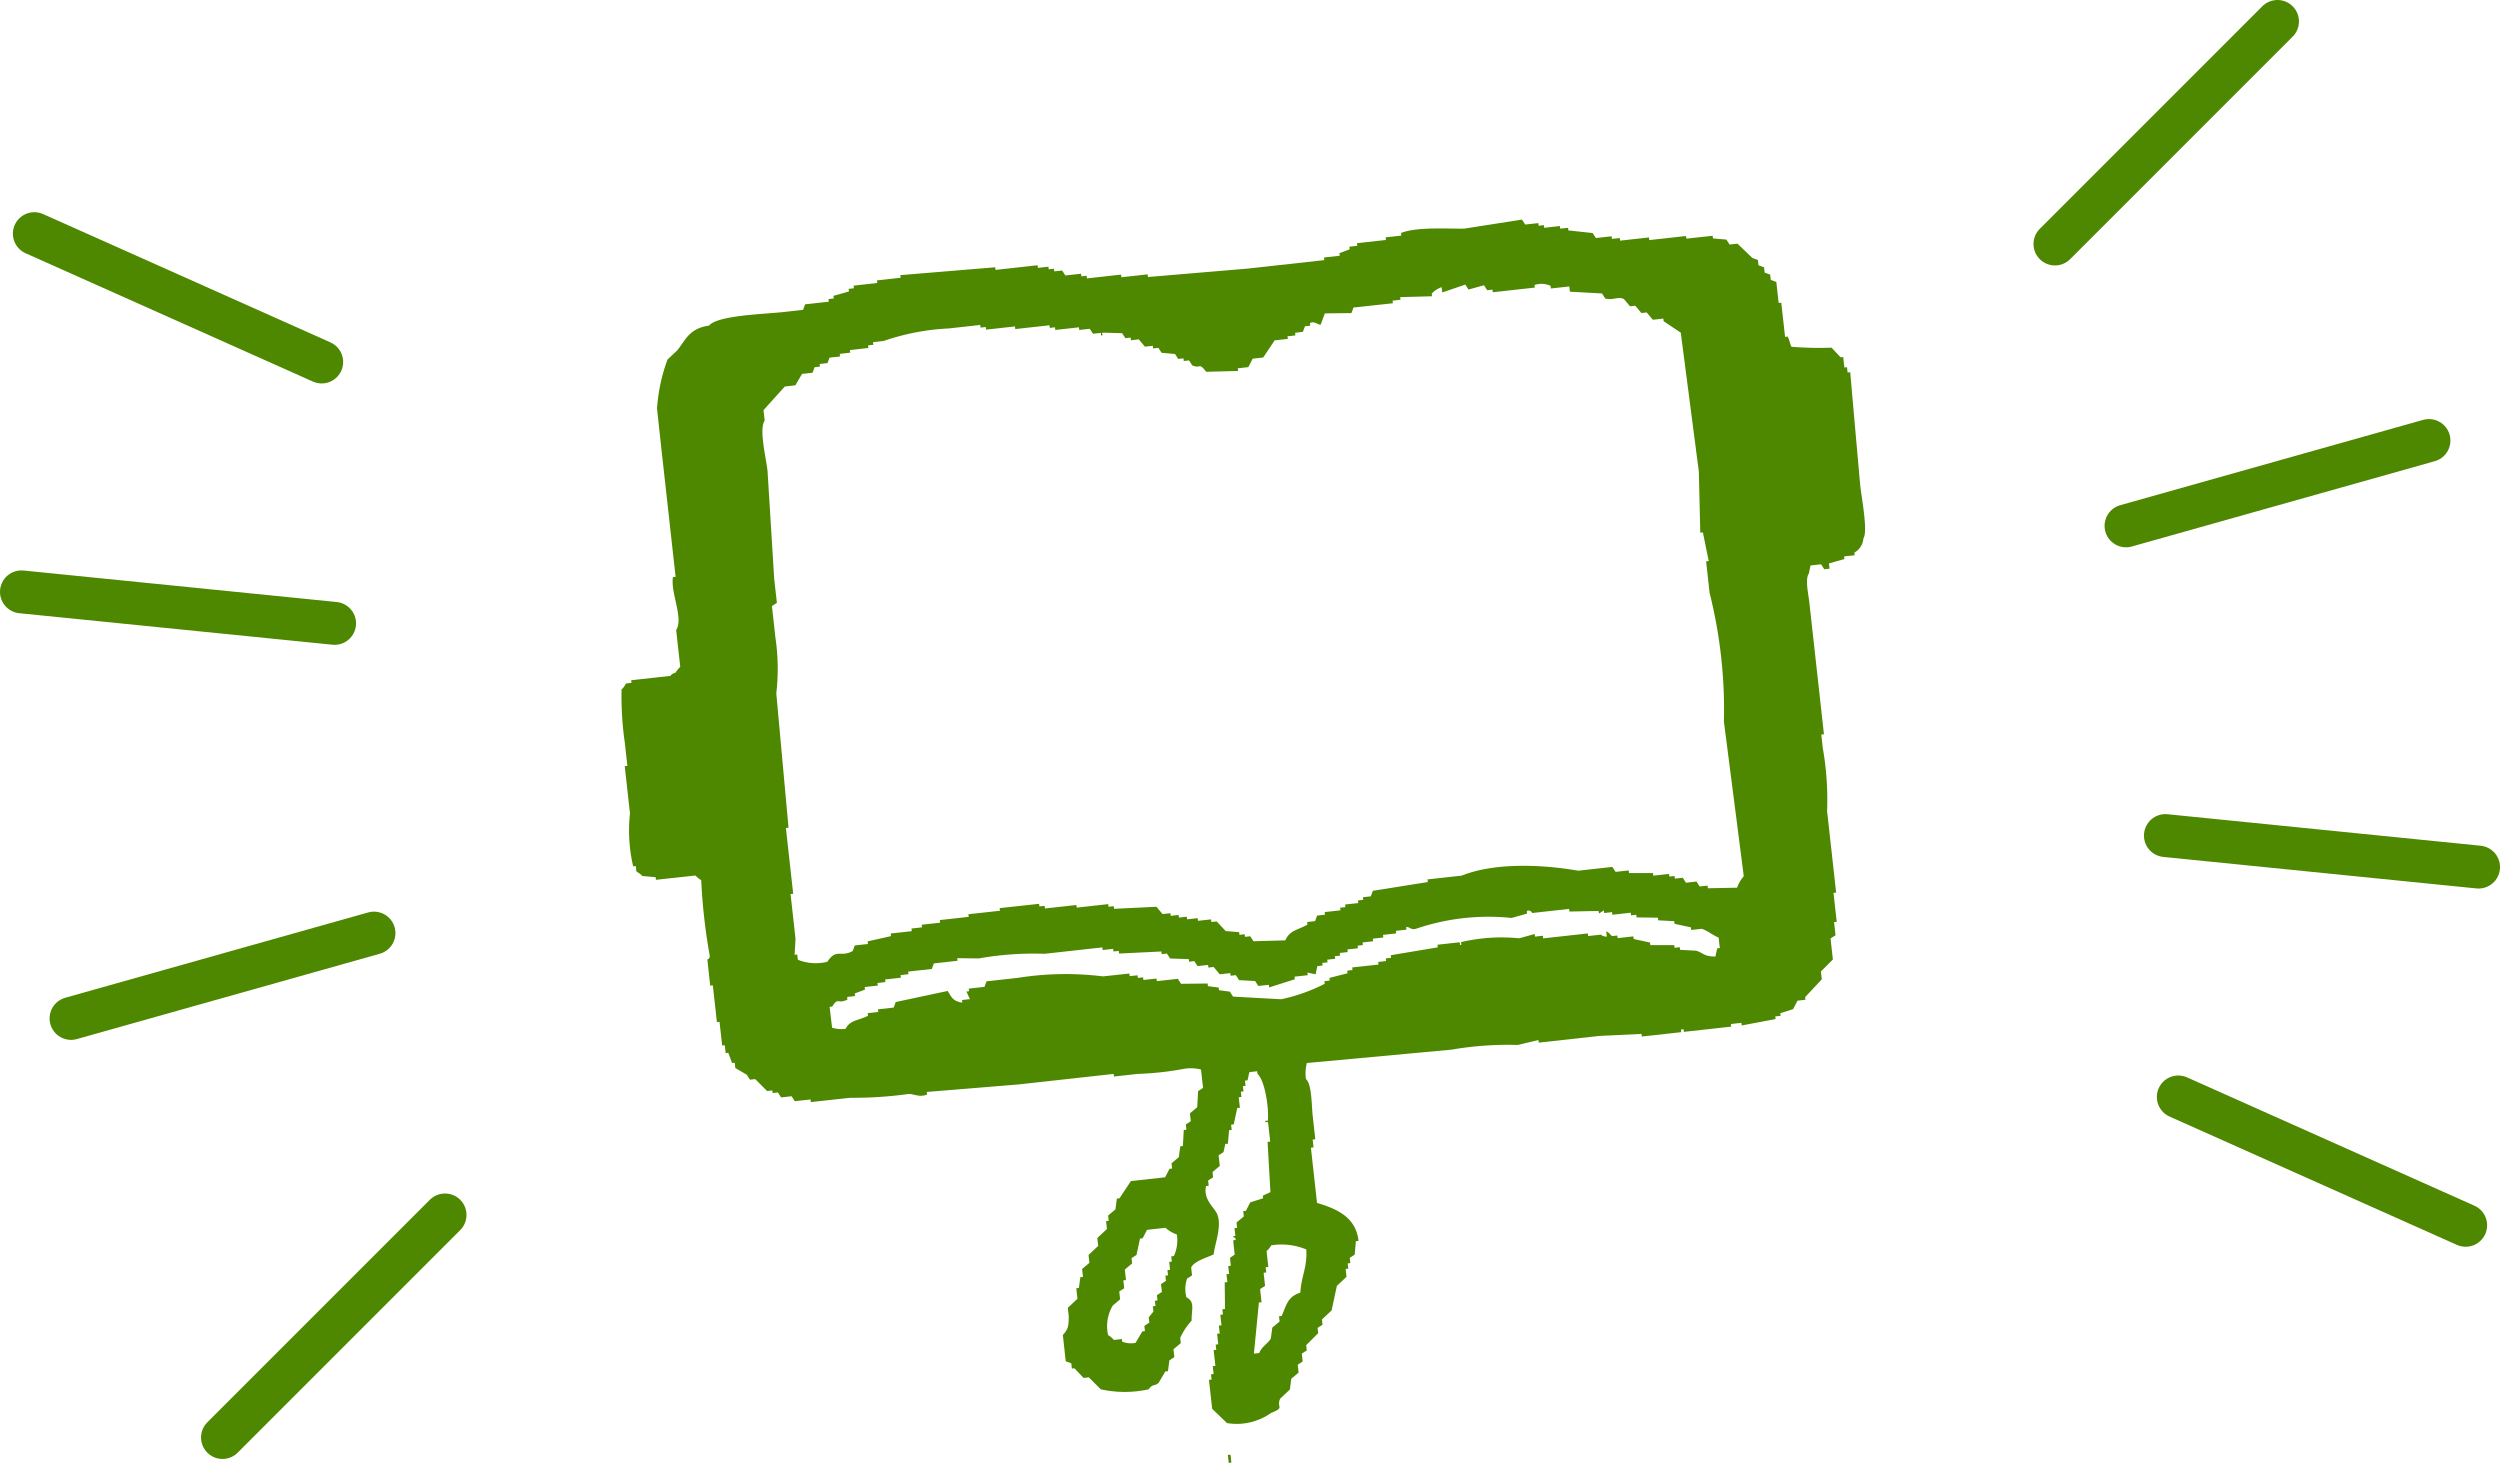
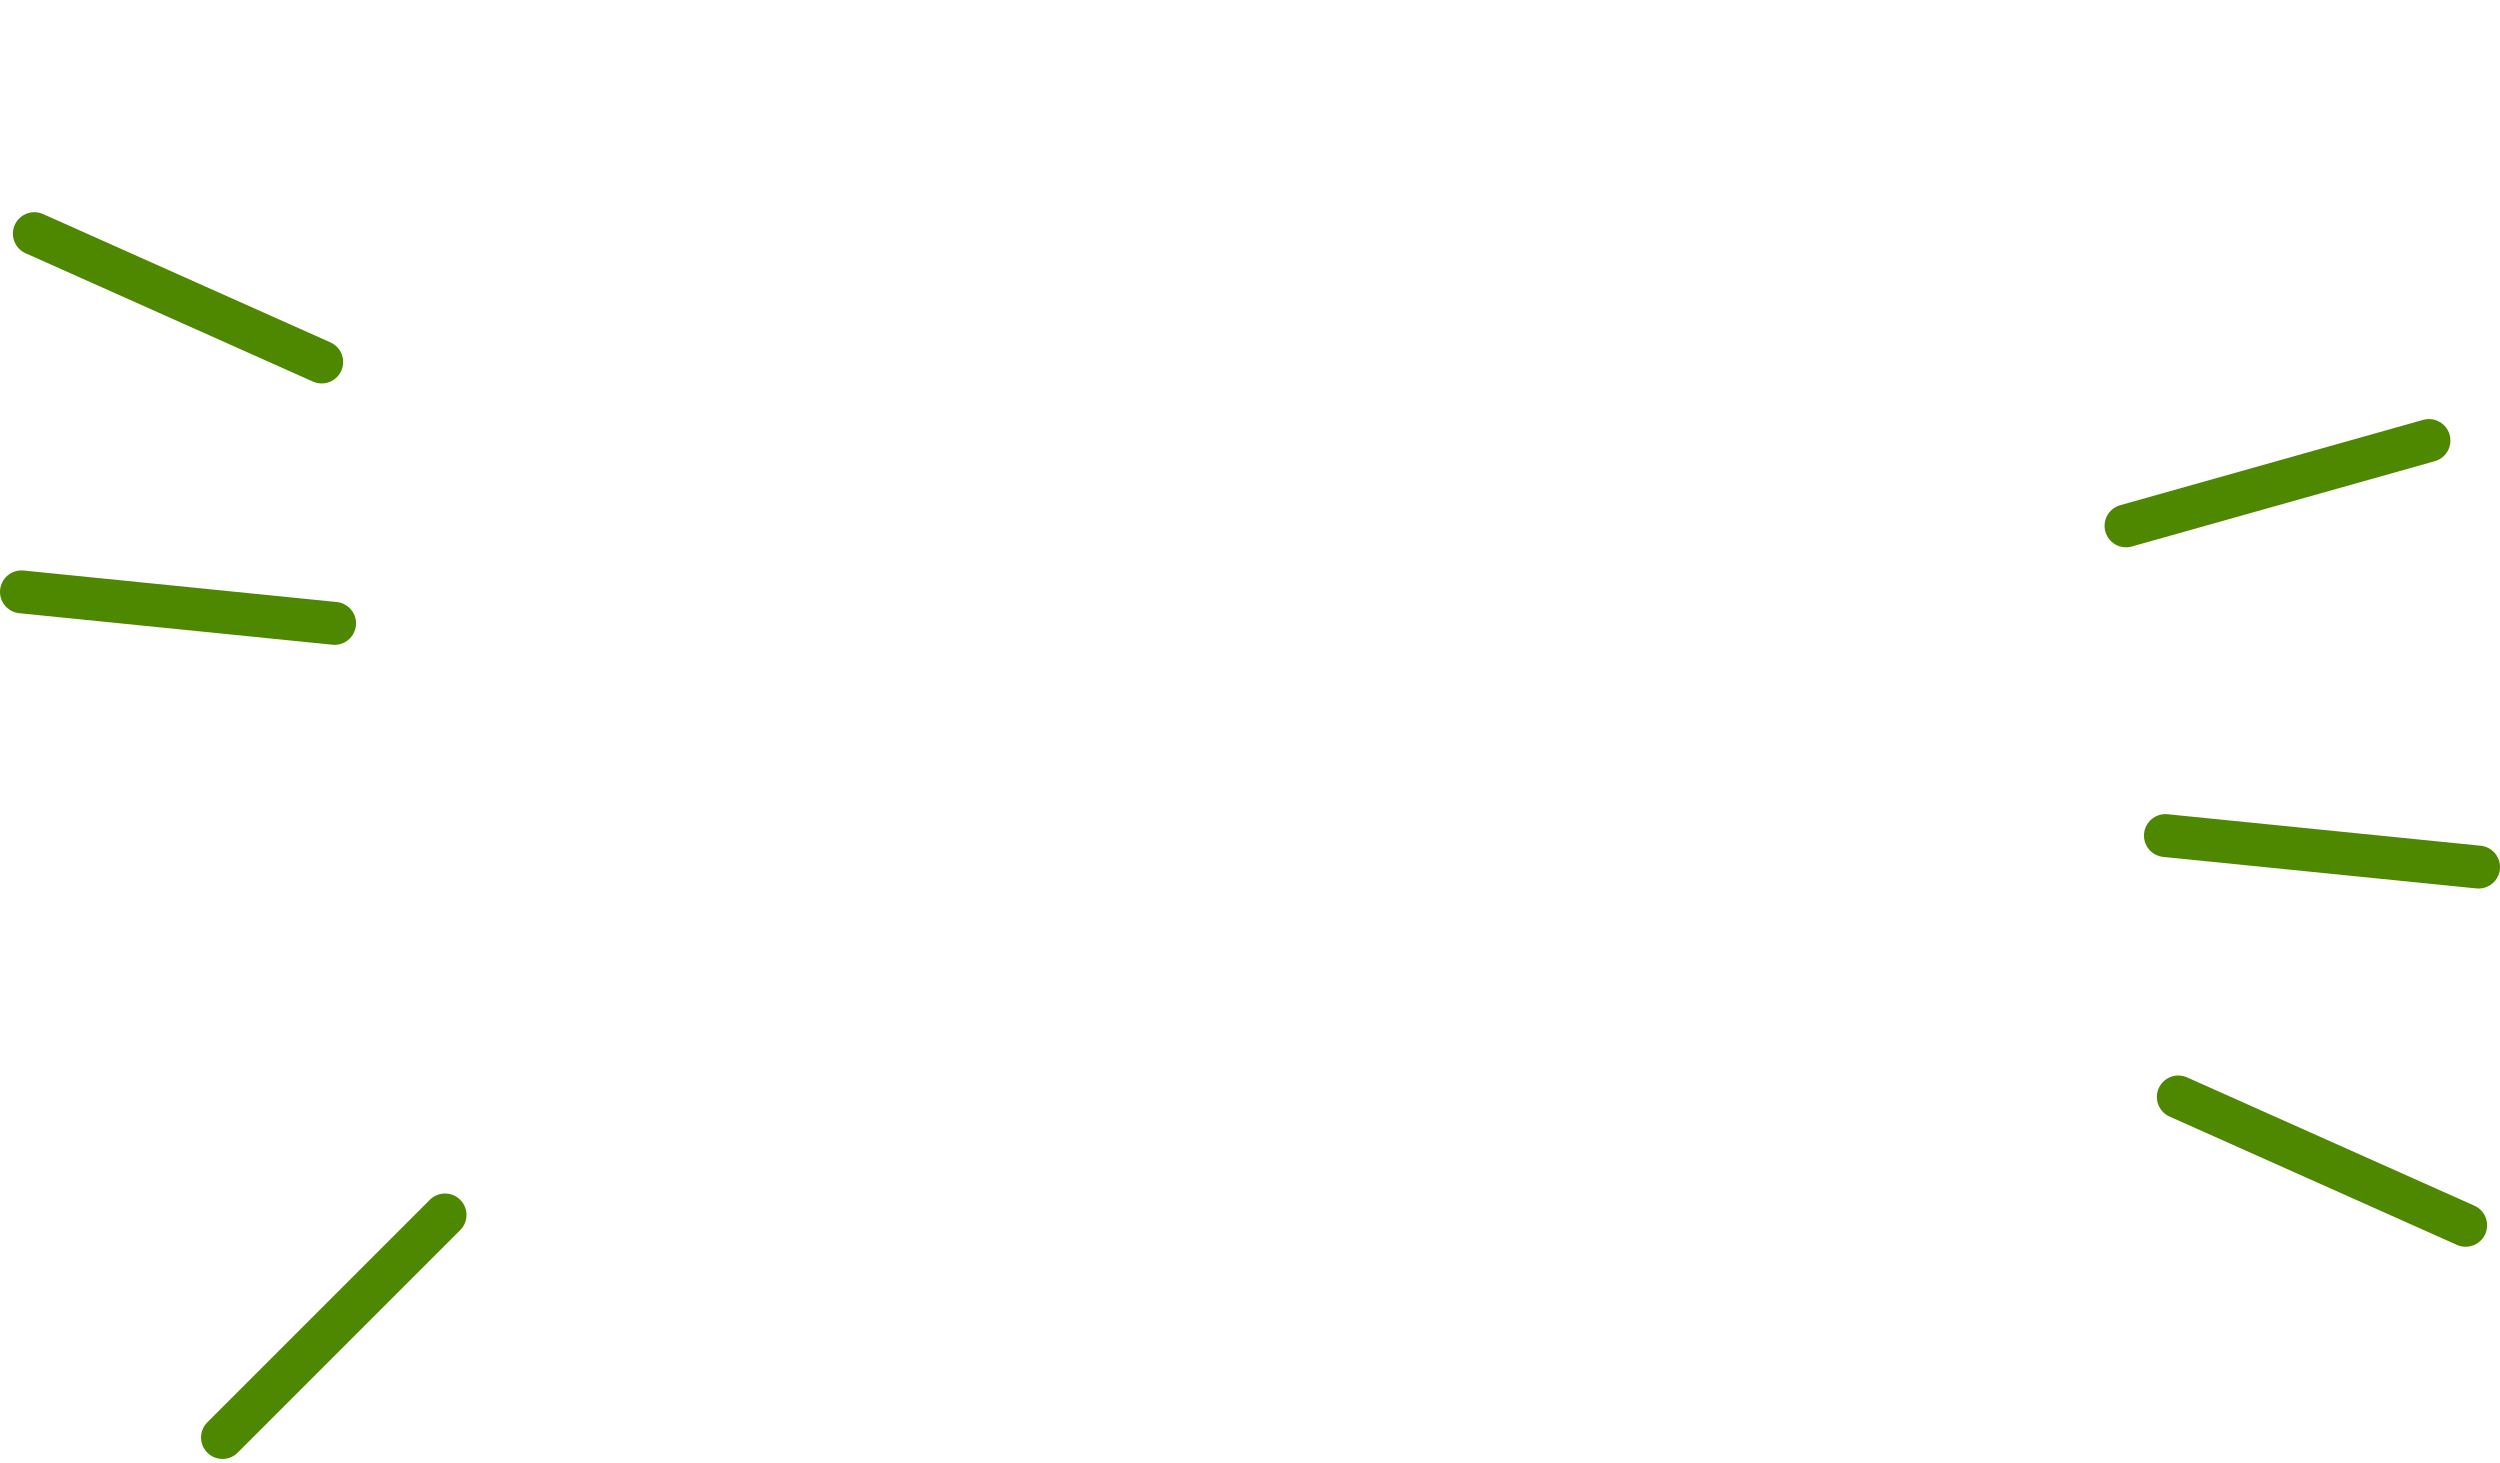
<svg xmlns="http://www.w3.org/2000/svg" width="174.799" height="102.283" viewBox="0 0 174.799 102.283">
  <defs>
    <style>.cls-1{fill:#4e8700;fill-rule:evenodd;}.cls-2{fill:none;stroke:#4e8700;stroke-linecap:round;stroke-linejoin:round;stroke-width:3px;}</style>
  </defs>
  <g id="レイヤー_2" data-name="レイヤー 2">
    <g id="デザイン">
-       <path class="cls-1" d="M129.367,26.024l-.184.02-.041-.367-.184.02-.082-.735-.183.021-.633-.675a23.364,23.364,0,0,1-2.8-.062c-.128-.243-.112-.4-.265-.715l-.184.021-.265-2.389-.183.02-.163-1.47-.388-.143-.041-.368-.388-.143-.041-.368-.388-.142-.04-.368-.389-.143q-.519-.5-1.041-1l-.551.061c-.075-.116-.15-.232-.224-.348-.314-.026-.627-.054-.94-.081l-.02-.184-1.838.2-.021-.184-2.572.285-.021-.184-2.022.224-.02-.183-.551.061-.021-.184-1.1.122-.224-.347-1.7-.184-.02-.183-.552.061-.02-.184-1.1.122-.02-.184-.368.04-.02-.183-.919.1-.225-.347-4.023.631c-.942.03-3.307-.151-4.431.306l.02.183-1.1.123.02.184-2.021.224.02.183-.552.061.021.185-.715.265.02.184-1.1.122.02.183-5.33.591-7,.591-.021-.184-1.838.2-.02-.184-2.389.265-.02-.184-.368.041-.02-.184-1.1.122-.225-.347-.551.061-.021-.184-.367.041-.02-.183-.736.081-.02-.184-2.941.326-.02-.183-6.637.549.02.184-1.654.184.021.183-1.654.183.02.184-.368.041.021.184-1.082.306.02.183-.367.041.02.184-1.654.184-.144.387-1.286.143c-1.375.159-4.689.227-5.289.958-1.37.191-1.614.967-2.226,1.736l-.674.632a12.27,12.27,0,0,0-.736,3.431l.3,2.756,1,9.007-.184.02c-.183,1.093.761,2.895.223,3.7l.286,2.573a2.241,2.241,0,0,0-.327.408c-.327.1-.347.225-.347.225l-2.757.306.02.183-.367.041c-.073.056-.135.277-.327.409a23.12,23.12,0,0,0,.224,3.7l.183,1.654-.184.02.367,3.308a11.107,11.107,0,0,0,.223,3.7l.185-.021.04.368c.052.068.279.142.409.327l.939.082.02.183,2.757-.3a2.211,2.211,0,0,0,.408.326,40.8,40.8,0,0,0,.571,5.147c.1.367-.143.387-.143.387l.2,1.838.184-.02.286,2.573.183-.02.184,1.654.183-.021.062.552.183-.02.266.714.184-.02.04.367.8.47.225.348.368-.041.837.837L54,76.239l.021.184.367-.04.225.347.735-.082.224.347,1.1-.122.02.183,2.757-.3a27.792,27.792,0,0,0,4.064-.264c.422-.011.744.256,1.307.041l-.02-.184,6.452-.529,6.617-.733.021.183,1.654-.183a21.222,21.222,0,0,0,3.308-.367,2.9,2.9,0,0,1,1.123.062l.142,1.286-.347.225c-.02.374-.041.749-.061,1.123l-.511.429.061.551-.347.224.041.368-.184.02c-.021.375-.041.749-.062,1.123l-.184.021c-.033.252-.068.5-.1.756l-.51.428.04.368-.183.02-.307.592-2.389.265q-.4.6-.8,1.205l-.184.02-.1.756c-.17.143-.341.285-.51.428l.04.368-.184.02.061.552-.673.632.061.552-.674.633.061.551-.511.429.061.551-.183.02c-.034.252-.069.5-.1.756l-.184.02.082.736-.674.632.061.552c.007.741-.045.946-.408,1.348l.2,1.837.388.143.041.368.183-.02q.318.336.633.673l.368-.04.837.837a7.761,7.761,0,0,0,3.349,0c.277-.4.411-.2.694-.449l.47-.8.184-.02.1-.757.347-.224-.061-.551.511-.429-.041-.367a4.624,4.624,0,0,1,.8-1.205c-.019-.783.263-1.309-.367-1.634A2.258,2.258,0,0,1,83,89.4l.347-.224-.061-.551c.214-.454,1.087-.685,1.573-.919.062-.679.6-1.984.245-2.818-.2-.464-1-1.035-.775-1.961l.183-.02-.04-.367.347-.225-.041-.368q.256-.213.511-.429L85.2,80.78l.348-.224.123-.572.183-.02c.027-.314.055-.627.082-.94l.184-.02-.041-.367.184-.021q.123-.572.245-1.143l.184-.02-.081-.735L86.8,76.7l-.041-.368.185-.02-.041-.368.184-.02-.041-.368.184-.02c.04-.19.081-.381.122-.571L87.9,74.9l.02.184c.5.433.8,2.243.734,3.267l-.184.021c0,.261.129-.087.2.164l.143,1.285-.184.021.2,3.512-.532.245.021.184-.9.286-.306.592-.184.02.041.368-.51.428.04.368-.183.021.061.551-.184.02.2.164c.009.261-.116-.053-.163.2l.1.919L86,87.949l.061.55-.184.021.062.551-.184.021.061.551-.184.021q.011.928.02,1.858l-.184.02.041.368-.184.02.082.735-.184.02.061.552-.183.02.081.735L85,94.013l.041.367-.184.021.122,1.1-.184.02.061.551-.183.02.04.368-.183.02.224,2.023,1.041,1a4.173,4.173,0,0,0,3.084-.714c1.006-.4.335-.359.633-1l.674-.633.1-.756.511-.428-.061-.552.347-.224-.061-.552.347-.224-.041-.368c.279-.279.559-.557.838-.837l-.041-.367.347-.225-.04-.368.674-.632q.183-.858.367-1.715l.675-.634-.061-.55.183-.021-.041-.367.184-.021-.04-.368.347-.224c.027-.313.054-.627.082-.939l.183-.021c-.174-1.729-1.661-2.283-2.9-2.655l-.427-3.86.183-.02-.061-.551.184-.021-.183-1.654c-.082-.742-.051-2.177-.469-2.553a2.9,2.9,0,0,1,.061-1.123l10.129-.936a23,23,0,0,1,4.615-.326l1.45-.347.02.184,4.228-.469,2.96-.142.021.184,2.757-.306-.021-.183.184-.021.02.184,3.309-.367-.021-.183.735-.082.021.183,2.369-.448-.021-.184.368-.041-.02-.183.9-.286q.153-.3.307-.592l.551-.062-.02-.183,1.164-1.246-.061-.551.837-.836-.163-1.471.348-.224-.1-.92.184-.02-.225-2.022.184-.02-.632-5.7a20.883,20.883,0,0,0-.305-4.43l-.1-.92.184-.02-.407-3.676-.612-5.514c-.072-.654-.309-1.646-.04-2.042l.123-.572.735-.081.224.347.368-.041-.041-.367,1.083-.306-.021-.184.735-.081-.02-.184a1.245,1.245,0,0,0,.633-1c.327-.466-.13-2.853-.223-3.7Q129.713,29.987,129.367,26.024Zm-47.29,61.8-.183.02.04.368-.183.02.061.552-.184.02.041.368-.184.02.04.367-.346.225.061.551-.348.225.041.368-.184.02.041.367-.184.021.041.367-.327.409.041.367-.347.225.04.367-.183.021-.47.8a1.671,1.671,0,0,1-.939-.082l-.021-.184-.551.061c-.044-.018-.219-.251-.409-.326a2.8,2.8,0,0,1,.328-2.083l.51-.429-.061-.551.347-.224-.061-.552.184-.02-.081-.735q.255-.216.51-.429l-.04-.368.346-.224.246-1.144.184-.02.306-.592,1.287-.143a2.466,2.466,0,0,0,.8.47A2.632,2.632,0,0,1,82.077,87.825Zm8.842,2.554c-.916.307-.965.882-1.307,1.634l-.184.02.041.368-.511.428c-.034.253-.068.5-.1.756-.177.332-.62.547-.817,1.021l-.368.041.348-3.574.184-.02-.1-.919.347-.225-.1-.918.184-.021-.041-.368.184-.02-.122-1.1a1.621,1.621,0,0,0,.327-.408,4.514,4.514,0,0,1,2.45.287C91.417,88.6,90.991,89.2,90.919,90.379Zm29.33-24.088-.184.02-.123.572c-.84-.011-.81-.24-1.347-.409l-1.124-.061-.02-.184-.367.041-.021-.184h-1.674l-.02-.183-1.144-.246-.021-.184-1.1.123-.021-.184-.367.041c-.091-.042-.182-.241-.408-.327l.04.368c-.384-.028-.385-.143-.388-.144l-.919.1-.02-.183-3.124.346-.021-.184-.551.061-.02-.183-1.083.3a12.416,12.416,0,0,0-4.064.265l.021.184c-.255.058.056-.14-.2-.163l-1.471.163.021.183-3.288.551.02.183-.367.041.02.184-.552.061.021.184-1.838.2.02.185-.367.04.02.184-1.266.326.02.184-.367.041.02.184a12.156,12.156,0,0,1-3.043,1.081l-3.369-.184-.225-.348-.755-.1-.021-.184-.755-.1-.02-.184-1.858.02-.225-.347-1.47.163-.021-.184-.919.1-.02-.183-.368.04-.02-.184-.551.061-.021-.184-1.838.2a21.254,21.254,0,0,0-5.942.1l-2.206.245-.143.387-1.1.123.02.183-.184.02c.082.178.163.355.245.532l-.551.061.02.184c-.609-.086-.751-.342-1.02-.817q-1.818.386-3.635.775l-.144.388-1.1.122.021.184-.735.081.02.184c-.718.363-1.235.276-1.573.918a2.355,2.355,0,0,1-.939-.081L58.006,70.4l.184-.02c.433-.7.347-.139,1.062-.49l-.021-.184.552-.061-.021-.184.715-.265-.02-.184.919-.1-.021-.183.552-.061-.02-.184,1.1-.123-.02-.184.551-.061-.02-.183,1.654-.184c.048-.129.095-.259.143-.387l1.654-.184-.02-.184,1.491.021a21.944,21.944,0,0,1,4.615-.326l4.043-.448.02.184.735-.081.021.183.367-.041.021.184,2.961-.142.02.184.368-.041c.075.116.15.231.224.347l1.307.042.02.183.368-.041.224.347.736-.081.02.184.368-.041.428.511.736-.081.02.183.368-.041c.074.116.149.232.224.348l1.123.061.225.347.735-.081.02.183,1.8-.571-.02-.183.919-.1L91.415,68l.571.123.123-.572.367-.041-.02-.183.368-.041L92.8,67.1l.552-.061-.02-.184.367-.04-.02-.185.551-.061-.021-.184.736-.081-.02-.184.367-.04-.02-.185.735-.081-.021-.183.736-.082-.021-.184.919-.1-.02-.183L98.338,65l-.02-.184c.248-.039.332.268.755.1a15.721,15.721,0,0,1,6.617-.734l1.082-.306-.02-.184c.3-.1.341.138.388.143l2.573-.285.02.184,2.042-.041.02.184.348-.225.02.185.551-.062.021.184,1.286-.143.02.184.368-.04.02.183,1.491.021.021.184,1.123.061.02.184,1.144.246.02.183.735-.081c.368.107.809.468,1.184.612Zm1.675-5.023a2.456,2.456,0,0,0-.469.8l-2.042.04-.021-.184-.551.061-.225-.347-.735.082c-.075-.115-.149-.231-.224-.347l-.552.061-.02-.184-.368.04-.02-.183-1.1.122-.02-.183H113.9l-.02-.184-.919.1-.225-.347-2.389.265c-2.29-.4-5.73-.623-8.148.345l-2.389.264.021.185-3.84.612-.143.387-.551.062.02.183-.367.041.02.184-.919.1.02.184-.367.041.02.183-1.1.122.02.183-.552.062c-.047.129-.095.259-.143.388l-.551.061.02.184c-.725.405-1.213.375-1.552,1.1l-2.225.061-.225-.348-.368.041-.02-.183-.368.041-.02-.185L85.7,65.1l-.633-.674-.368.041-.02-.184-.919.1-.02-.185L83,64.28l-.02-.183-.552.061-.02-.184-.551.061-.02-.184-.552.061c-.143-.17-.286-.341-.429-.51l-2.961.142-.02-.184-.368.041-.02-.184-2.206.244-.02-.183-2.2.244-.021-.184-.367.041-.02-.183-2.758.3.021.184-2.206.244.021.184-2.022.224.021.184-1.287.142.021.184-.736.082.021.184-1.471.163.021.183-1.634.367.02.184-.919.1c-.047.13-.095.259-.143.388-.865.483-1.131-.217-1.776.755a3.357,3.357,0,0,1-2.063-.143l-.041-.367-.184.02q.032-.561.062-1.124l-.346-3.124.184-.02-.51-4.595.184-.021q-.428-4.7-.855-9.393a14.851,14.851,0,0,0-.061-3.9l-.244-2.205.347-.224L54.134,40.5q-.234-3.786-.468-7.575c-.1-.914-.61-2.917-.2-3.513l-.082-.735,1.491-1.653.735-.082q.236-.4.47-.8l.735-.081.144-.388.367-.041-.02-.183.551-.061L58,25.006l.735-.082-.02-.184.735-.081-.021-.184,1.287-.143-.02-.183.367-.041-.02-.184.735-.082a16.34,16.34,0,0,1,4.554-.877l2.205-.244.021.184.368-.041.02.184,2.022-.225.02.185,2.389-.265.02.183.368-.041.021.184,1.654-.183.02.184.735-.081.225.347.551-.061.02.183c.261-.021-.094-.158.164-.2l1.307.041.224.347.368-.041.021.185.551-.062.428.511.552-.061.02.184.368-.041.224.347.94.082.224.347.368-.04.02.183.368-.041c.074.116.149.232.224.348.638.27.425-.255.98.449l2.226-.06-.02-.184.735-.082.306-.592.736-.081.8-1.2.919-.1-.02-.183.551-.061-.02-.185L91.1,23.2l.143-.388.368-.04-.021-.184c.353-.177.624.189.756.1.095-.259.191-.517.286-.776l1.858-.02c.048-.129.1-.258.143-.388l2.757-.3-.02-.184.551-.061-.02-.184,2.225-.06-.02-.185a1.648,1.648,0,0,1,.695-.449l.04.368,1.614-.551c.074.116.149.232.224.347l1.082-.3.225.347.368-.041.02.183,2.941-.326-.02-.183a1.552,1.552,0,0,1,1.122.061l.021.184,1.286-.142.041.367,2.246.123.225.347c.494.161.905-.155,1.307.042.143.169.286.34.428.51l.368-.041.429.511.367-.041.429.511.735-.081.02.183,1.2.8q.632,4.86,1.264,9.72.051,2.133.1,4.268l.184-.02q.2,1,.407,2l-.183.02.244,2.206a33.568,33.568,0,0,1,1,9.006Q121.232,55.856,121.924,61.268Z" />
-       <path class="cls-1" d="M85.913,102.283l.184-.02-.061-.552-.184.021Z" />
-       <line class="cls-2" x1="159.242" y1="1.5" x2="143.682" y2="17.06" />
      <line class="cls-2" x1="169.832" y1="30.802" x2="148.651" y2="36.767" />
      <line class="cls-2" x1="173.299" y1="60.626" x2="151.405" y2="58.423" />
      <line class="cls-2" x1="172.398" y1="85.672" x2="152.306" y2="76.699" />
      <line class="cls-2" x1="15.557" y1="100.509" x2="31.117" y2="84.949" />
-       <line class="cls-2" x1="4.967" y1="71.207" x2="26.148" y2="65.242" />
      <line class="cls-2" x1="1.5" y1="41.383" x2="23.394" y2="43.586" />
      <line class="cls-2" x1="2.401" y1="16.337" x2="22.493" y2="25.31" />
    </g>
  </g>
</svg>